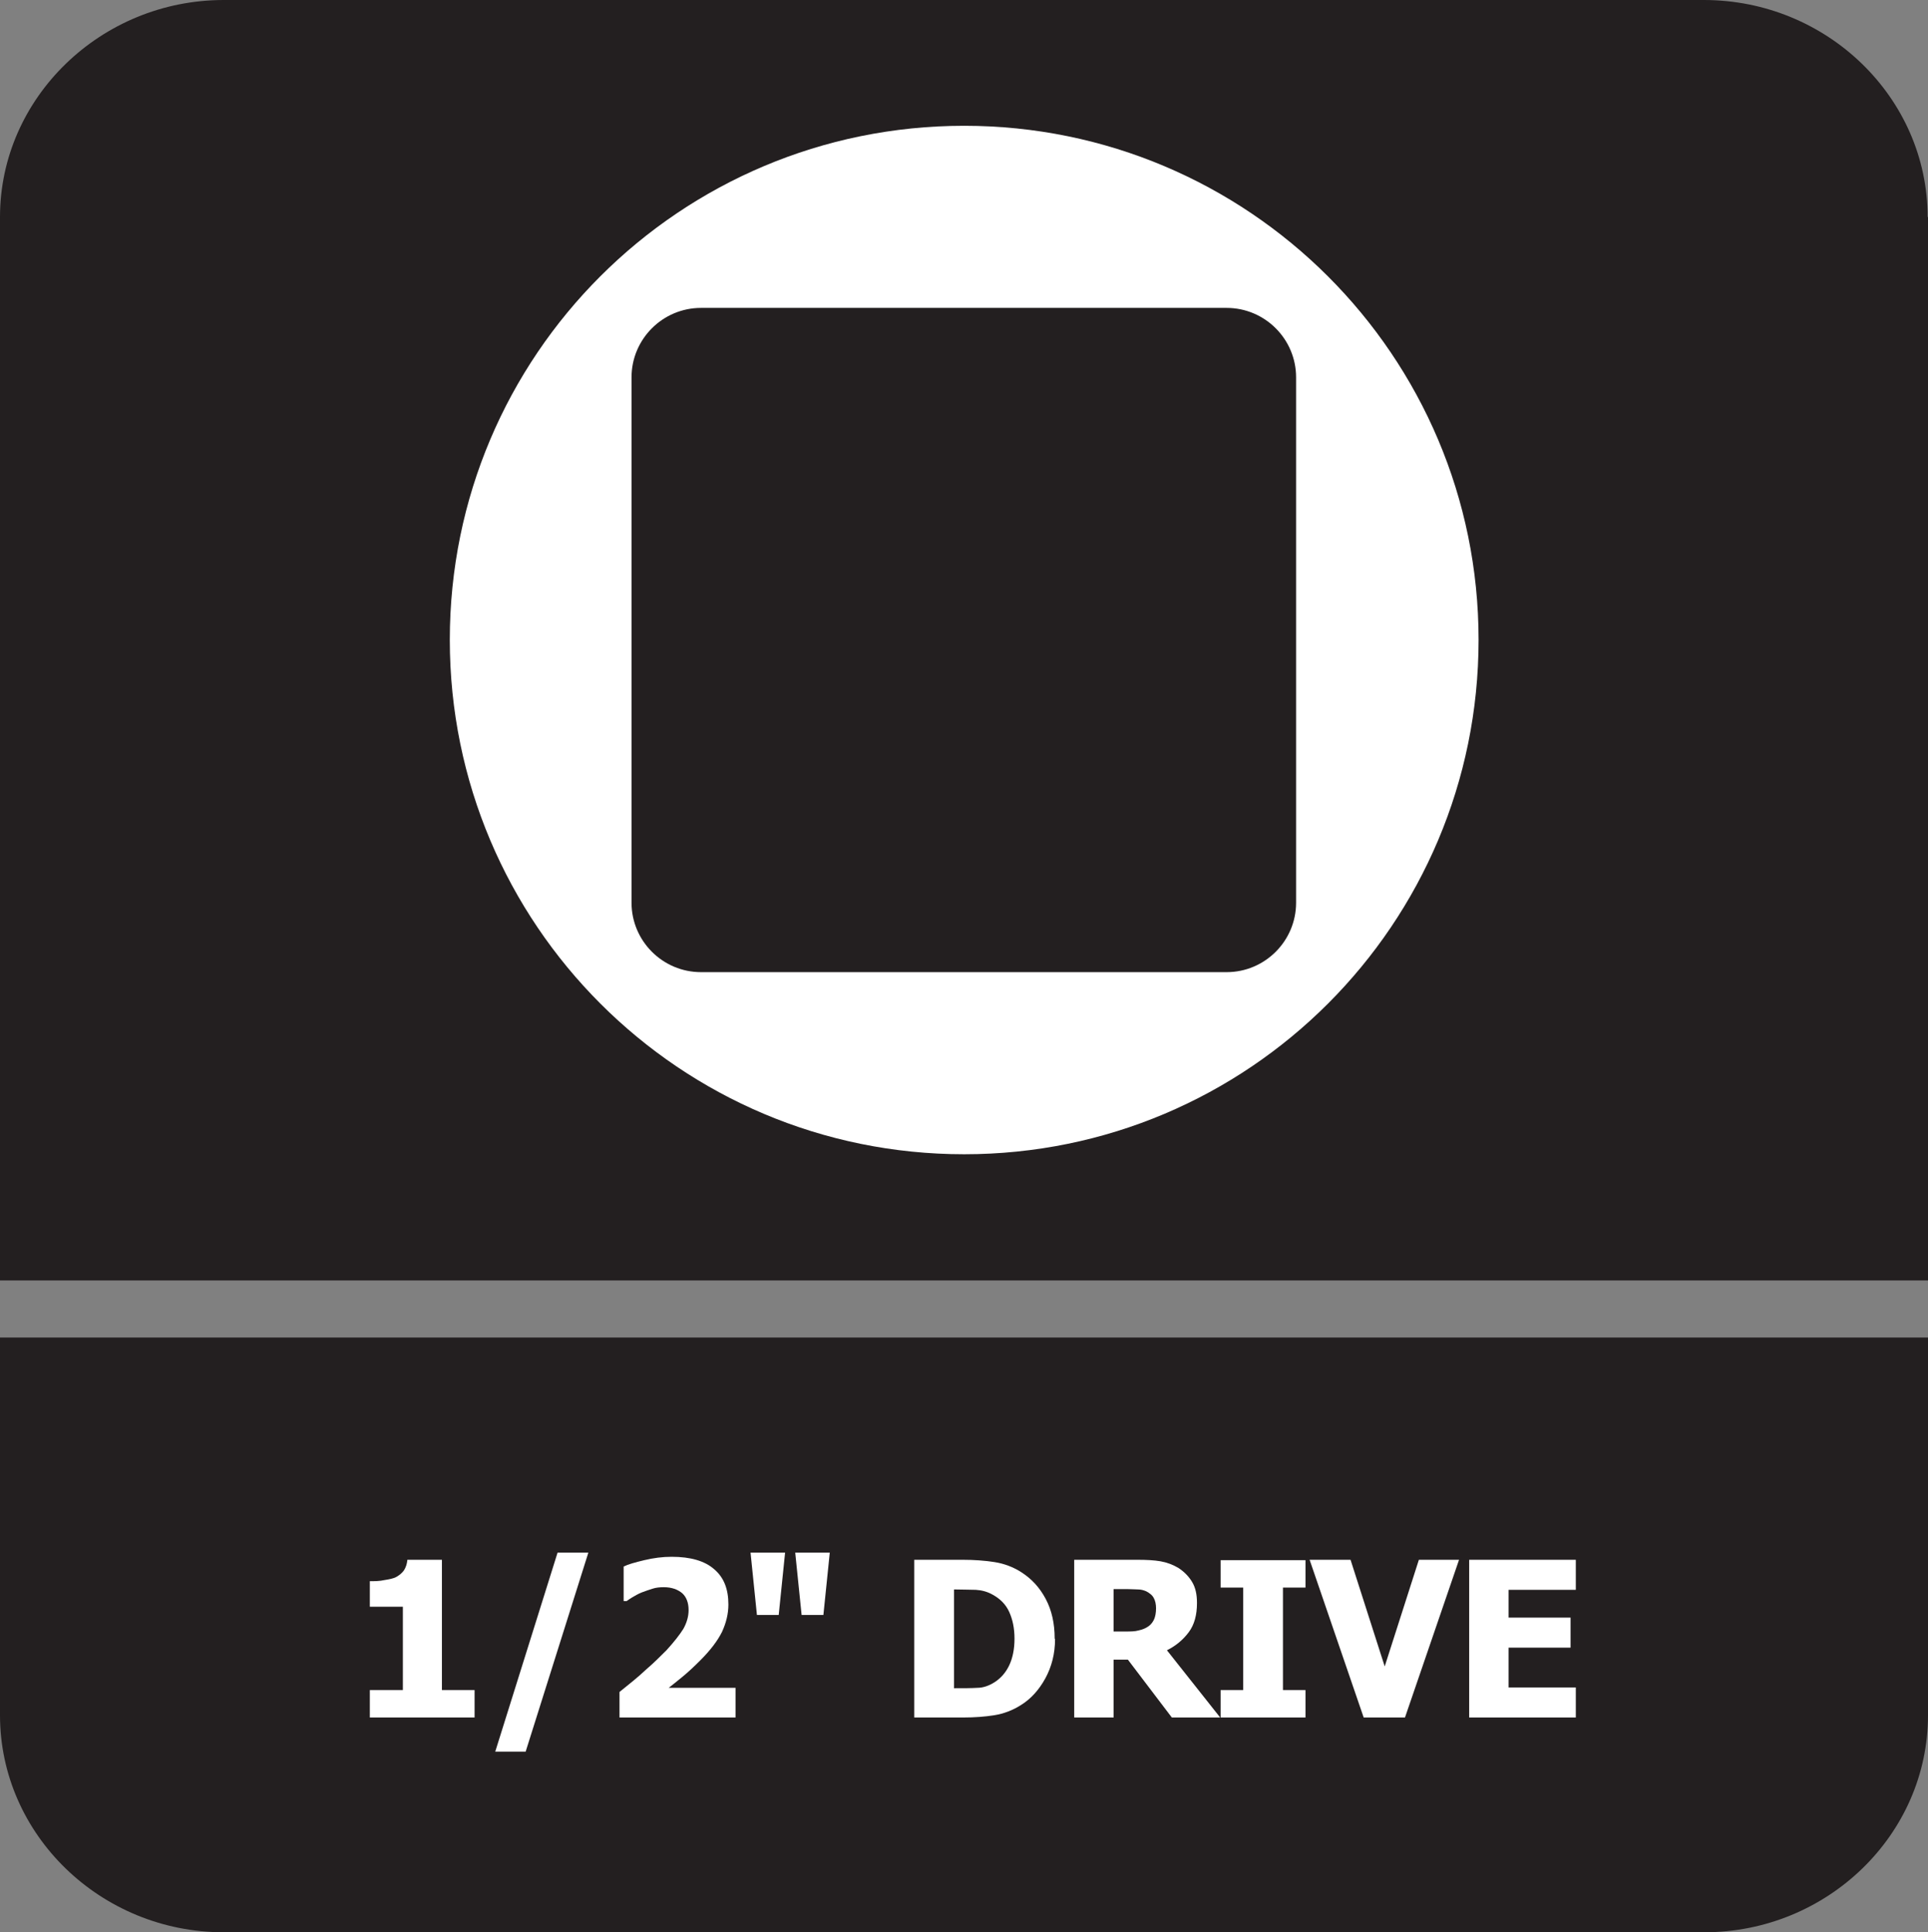
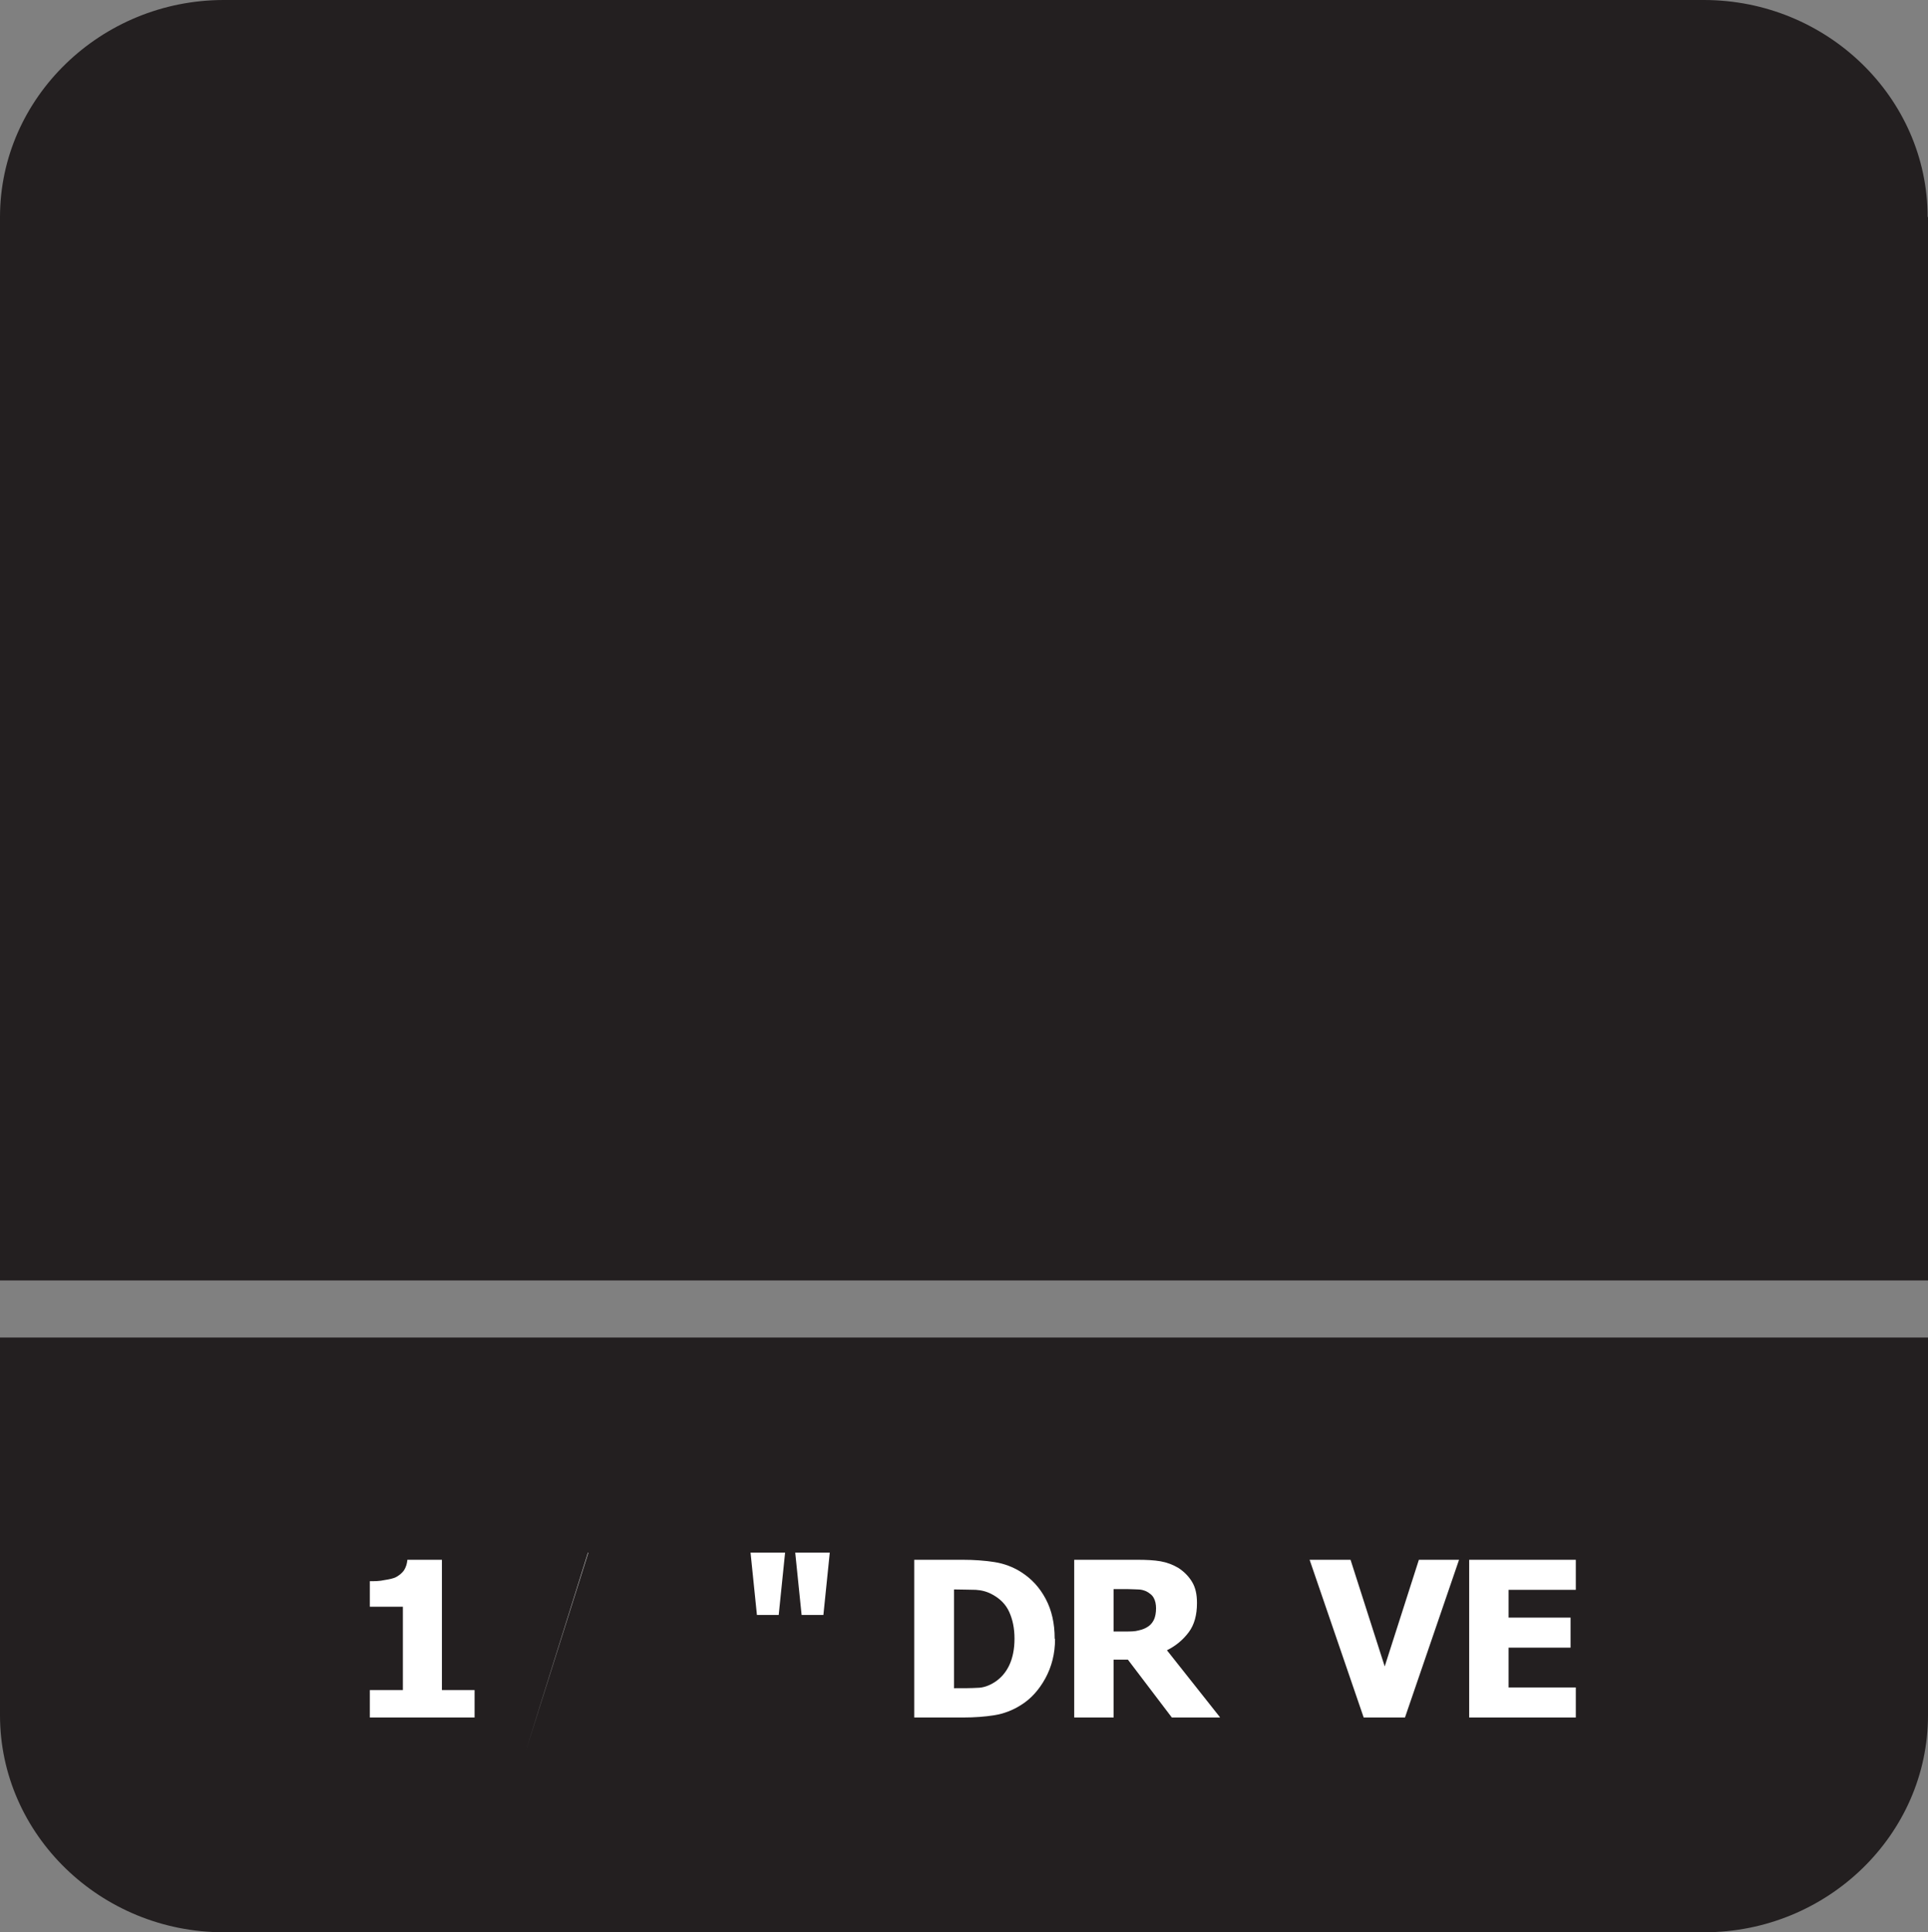
<svg xmlns="http://www.w3.org/2000/svg" id="Layer_2" data-name="Layer 2" viewBox="0 0 51.35 51.46">
  <rect x="0" y="0" width="51.35" height="51.46" fill="#808080" stroke="none" />
  <defs>
    <style>
      .cls-1, .cls-2 {
        fill: #fff;
      }

      .cls-2, .cls-3 {
        fill-rule: evenodd;
      }

      .cls-3 {
        fill: #231f20;
      }
    </style>
  </defs>
  <g id="Layer_3" data-name="Layer 3">
    <g>
      <path class="cls-3" d="M51.35,38.18v7.5c0,3.18-2.68,5.78-5.96,5.78H5.96c-3.28,0-5.96-2.6-5.96-5.78v-10.06h51.35v2.56Z" />
      <path class="cls-3" d="M51.35,5.78v28.32H0V5.78C0,2.6,2.69,0,5.96,0h39.42c3.28,0,5.96,2.6,5.96,5.78Z" />
-       <path class="cls-2" d="M25.68,3.35c-7.57,0-13.7,6.12-13.7,13.69s6.13,13.7,13.7,13.7,13.7-6.13,13.7-13.7-6.14-13.69-13.7-13.69ZM32.67,25.89h-14c-1.02,0-1.85-.83-1.85-1.85v-13.99c0-1.02.83-1.85,1.85-1.85h14c1.02,0,1.85.83,1.85,1.85v13.99c0,1.02-.83,1.85-1.85,1.85Z" />
      <g>
        <path class="cls-1" d="M12.62,45.74h-2.77v-.73h.88v-2.22h-.88v-.68c.13,0,.26,0,.39-.03.13-.02.23-.04.31-.08.09-.05.16-.11.21-.18.05-.08.08-.17.09-.28h.92v3.47h.87v.73Z" />
-         <path class="cls-1" d="M15.67,41.35l-1.67,5.3h-.81l1.66-5.3h.82Z" />
-         <path class="cls-1" d="M19.58,45.74h-3.08v-.68c.26-.21.5-.4.7-.59.21-.18.39-.36.55-.52.2-.22.35-.41.45-.57.09-.16.14-.33.14-.5,0-.2-.06-.35-.17-.45-.12-.1-.28-.16-.49-.16-.11,0-.21.01-.3.04s-.19.06-.29.1c-.1.04-.18.09-.25.13-.07.04-.12.08-.15.1h-.08v-.92c.12-.06.3-.11.55-.17s.49-.09.73-.09c.5,0,.88.11,1.13.33.26.22.38.53.38.94,0,.25-.06.49-.17.73-.12.24-.31.49-.58.76-.17.17-.33.32-.49.45-.16.13-.27.22-.35.28h1.78v.79Z" />
+         <path class="cls-1" d="M15.67,41.35l-1.67,5.3l1.66-5.3h.82Z" />
        <path class="cls-1" d="M20.91,41.35l-.17,1.66h-.58l-.17-1.66h.92ZM22.1,41.35l-.17,1.66h-.58l-.17-1.66h.92Z" />
        <path class="cls-1" d="M28.1,43.65c0,.39-.09.74-.26,1.05s-.39.55-.65.71c-.22.14-.46.23-.71.27s-.53.06-.82.06h-1.31v-4.2h1.3c.29,0,.57.02.83.06.26.04.5.13.72.27.28.18.49.41.65.71.16.3.24.65.24,1.06ZM27.02,43.64c0-.28-.05-.51-.14-.71s-.24-.35-.44-.46c-.14-.08-.29-.12-.45-.13-.16,0-.34-.01-.56-.01h-.02v2.63h.02c.24,0,.44,0,.6-.01.16,0,.32-.06.46-.15.17-.11.3-.26.39-.45.09-.19.14-.43.14-.7Z" />
        <path class="cls-1" d="M32.49,45.74h-1.28l-1.17-1.54h-.38v1.54h-1.05v-4.2h1.69c.23,0,.44.01.61.04.17.03.33.09.48.18.15.1.27.22.36.37.09.15.13.33.13.56,0,.32-.07.58-.22.78s-.34.36-.58.48l1.41,1.78ZM30.79,42.83c0-.1-.02-.2-.06-.27-.04-.08-.11-.13-.2-.18-.07-.03-.14-.05-.22-.05s-.18-.01-.3-.01h-.35v1.13h.3c.15,0,.27,0,.37-.03.1-.02.19-.06.26-.11.07-.05.12-.12.15-.19s.05-.17.05-.29Z" />
-         <path class="cls-1" d="M34.77,45.74h-2.26v-.73h.6v-2.73h-.6v-.73h2.26v.73h-.6v2.73h.6v.73Z" />
        <path class="cls-1" d="M38.86,41.54l-1.44,4.2h-1.1l-1.44-4.2h1.09l.91,2.84.91-2.84h1.07Z" />
        <path class="cls-1" d="M39.13,45.74v-4.2h2.84v.8h-1.79v.74h1.65v.8h-1.65v1.06h1.79v.8h-2.84Z" />
      </g>
    </g>
  </g>
</svg>